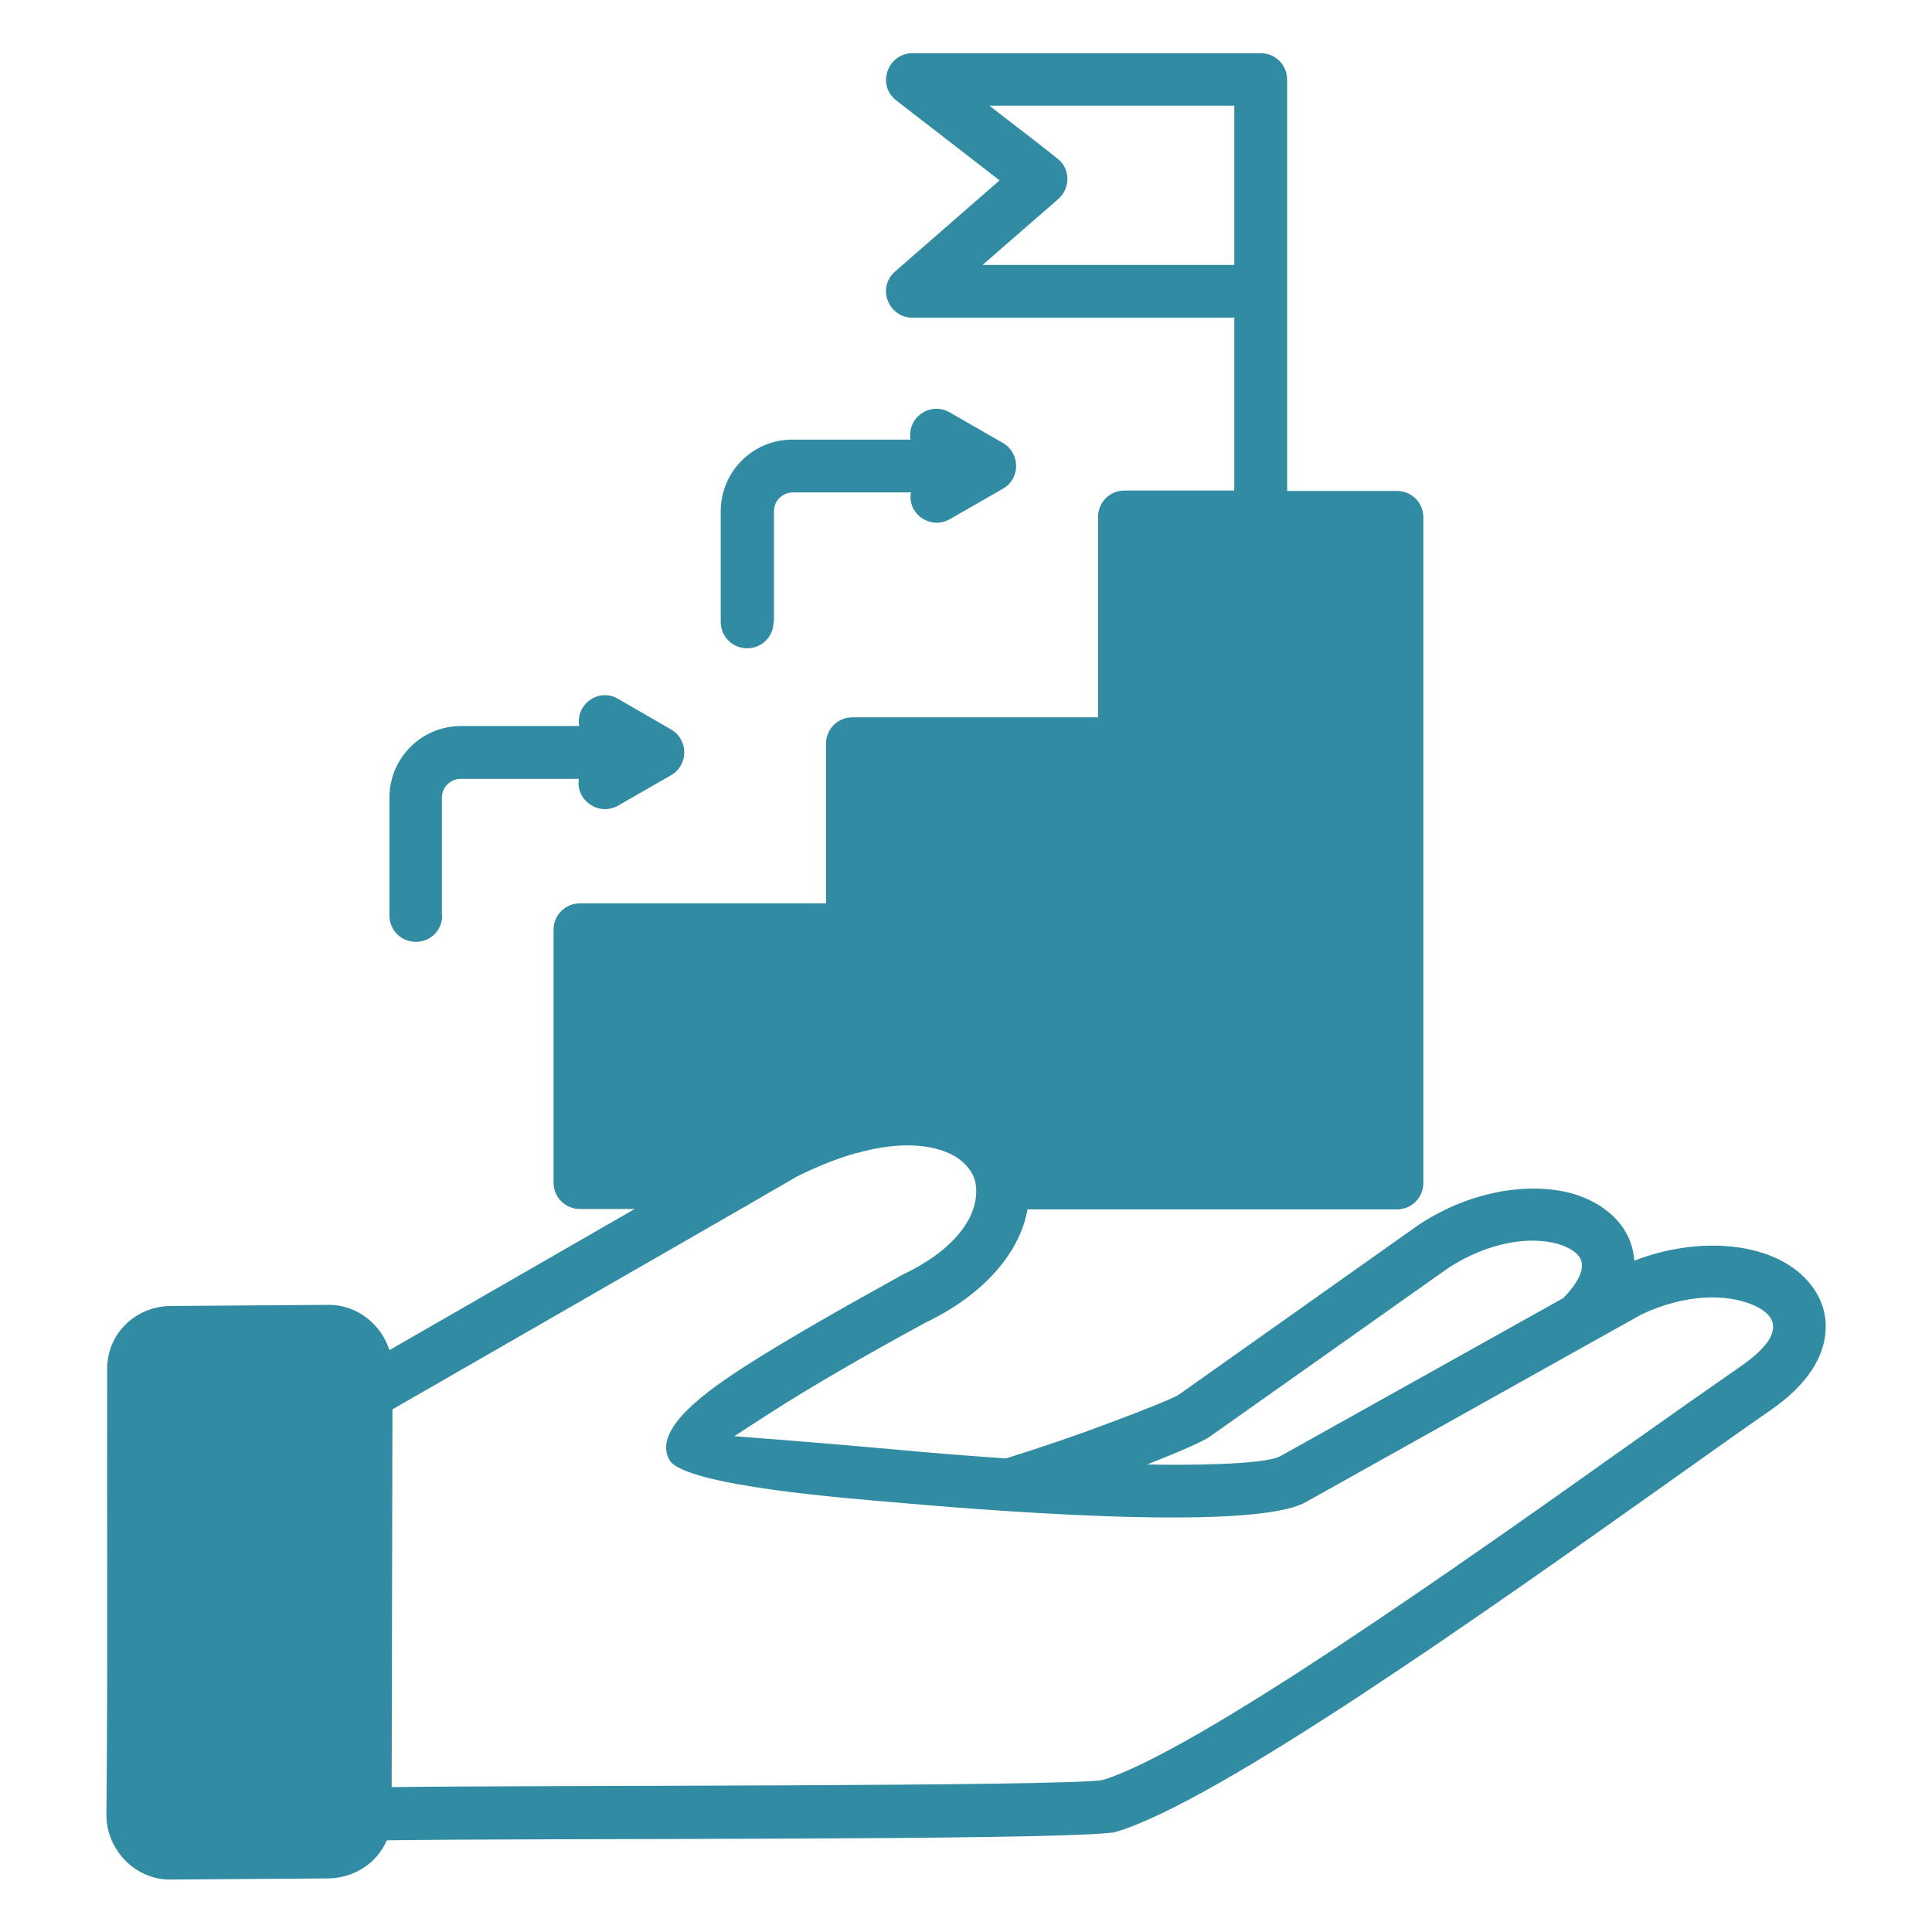
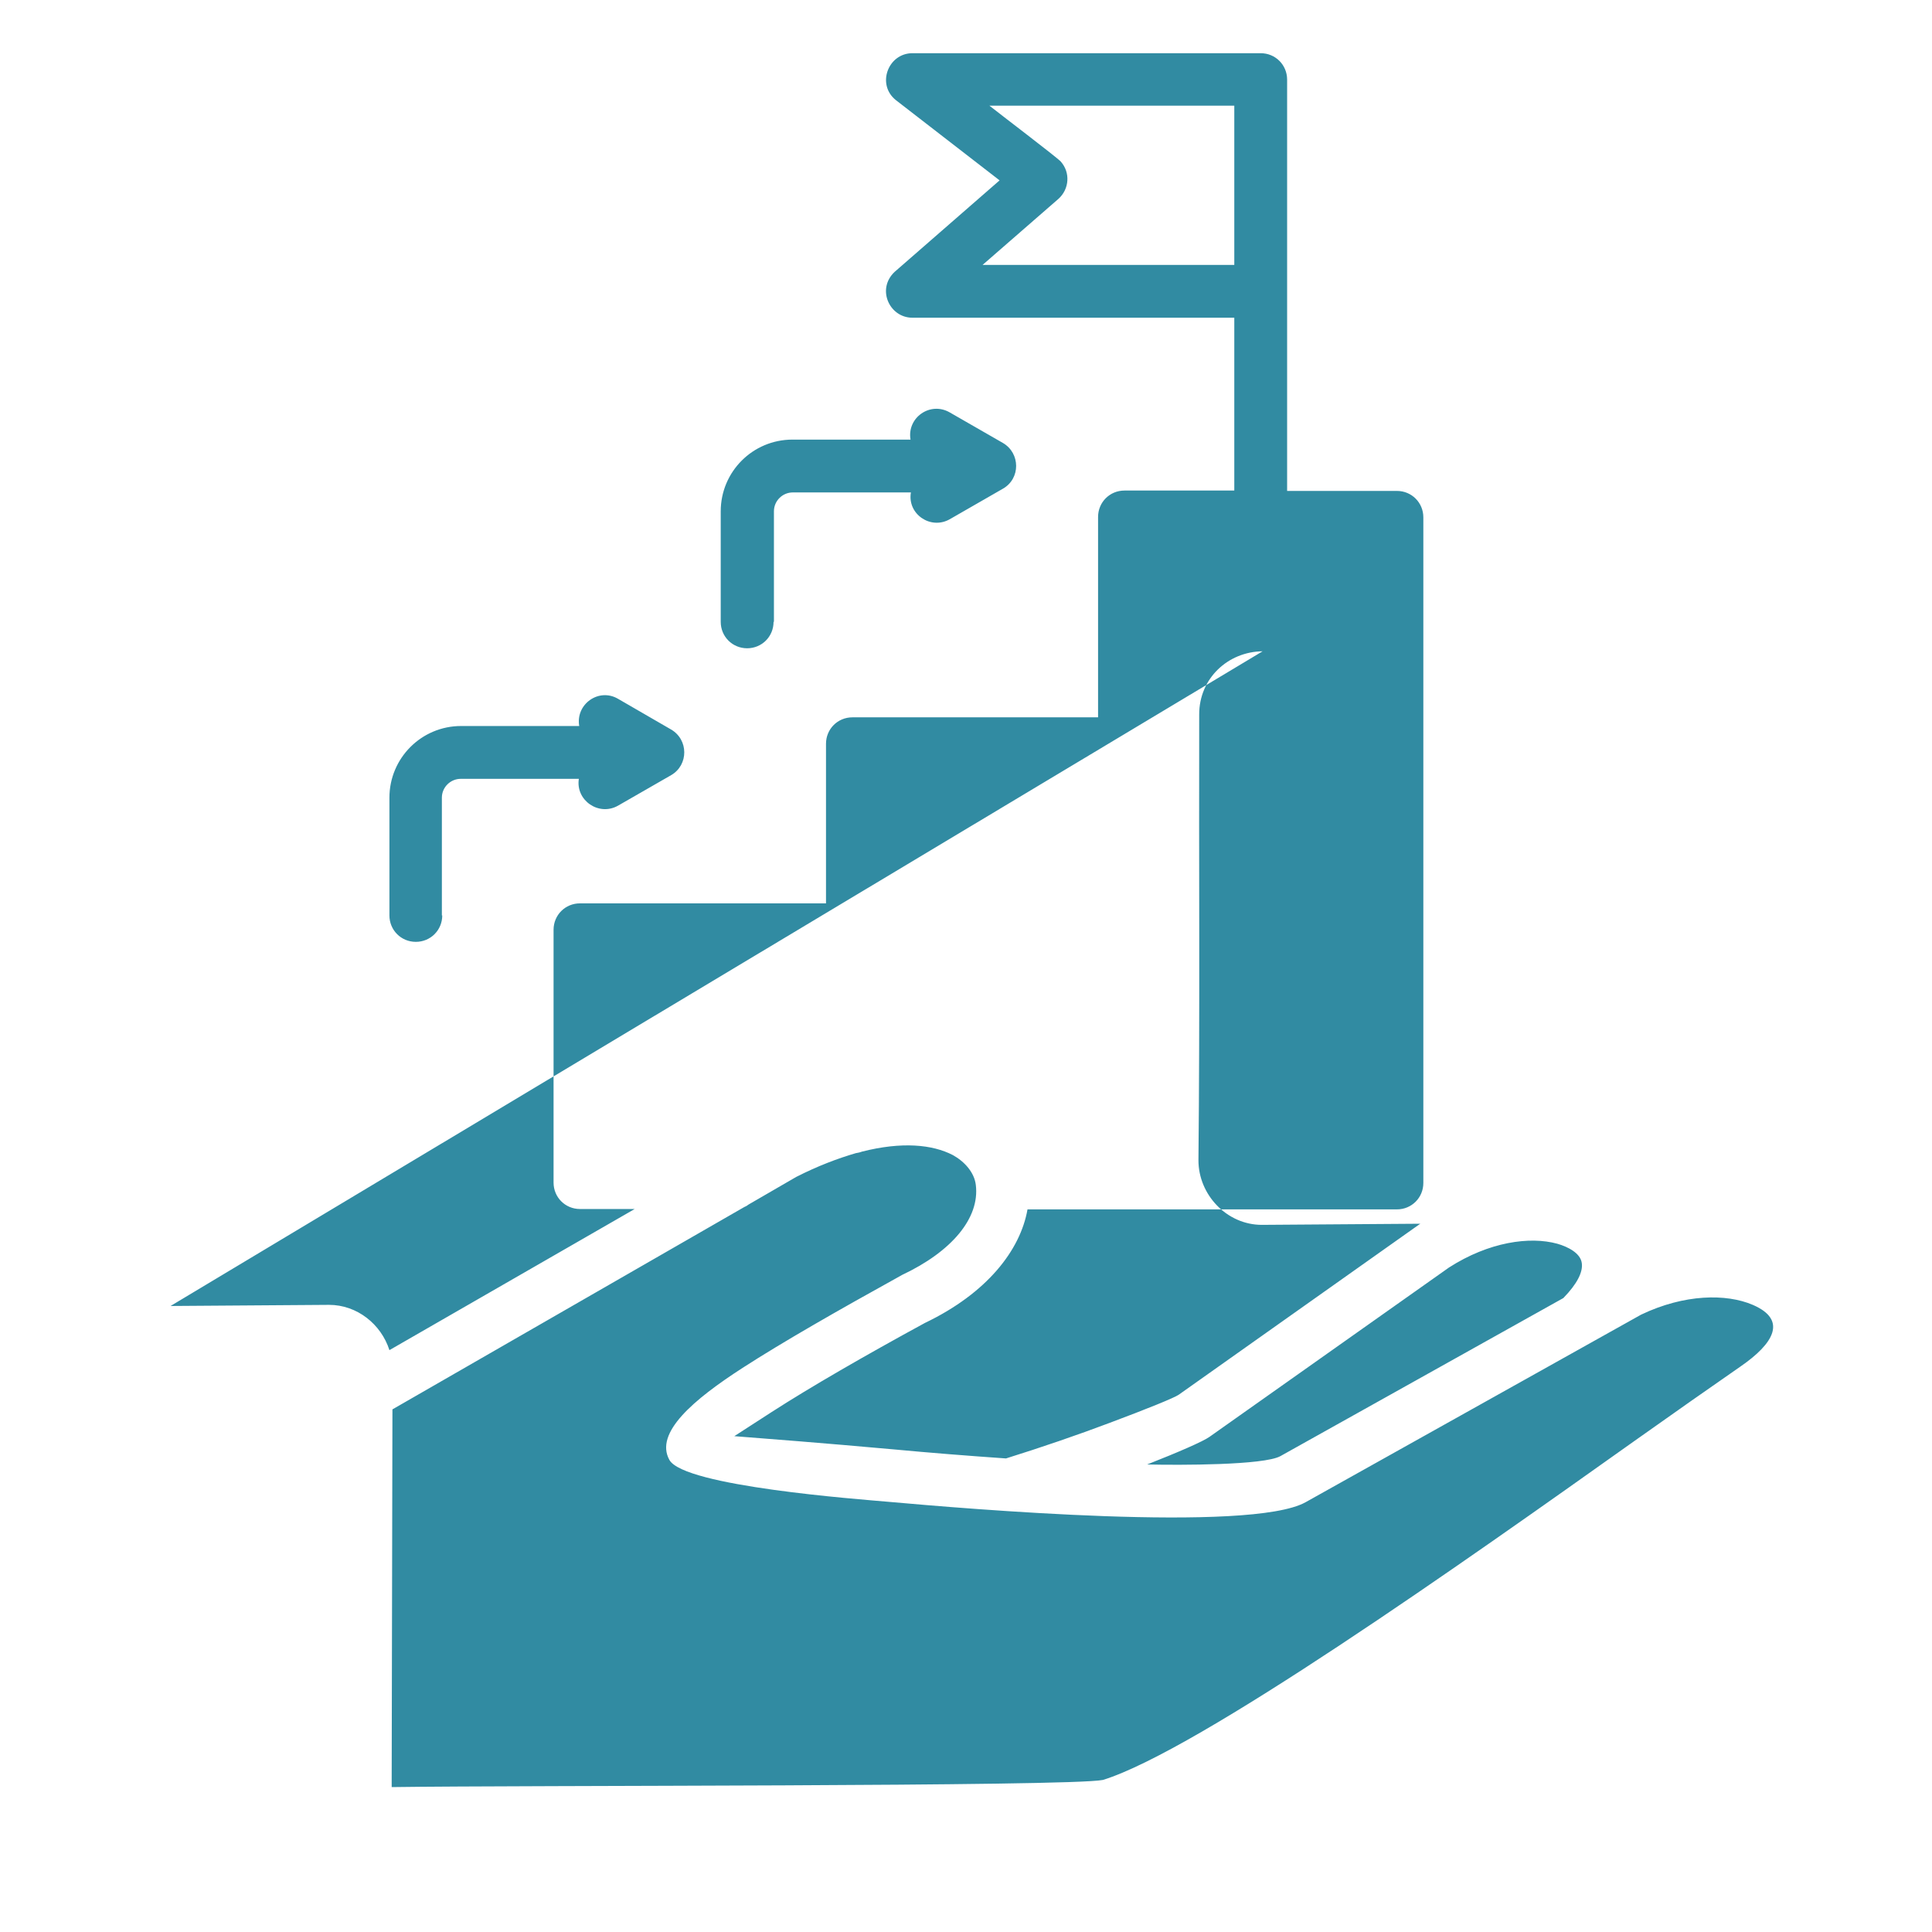
<svg xmlns="http://www.w3.org/2000/svg" version="1.1" width="512" height="512" x="0" y="0" viewBox="0 0 512 512" style="enable-background:new 0 0 512 512" xml:space="preserve" class="">
  <g>
-     <path fill-rule="evenodd" d="m45.2 346.1 42-.3c7.4 0 13.8 5.1 16 12l65-37.4h-14.5c-3.9 0-7-3.1-7-7v-67c0-3.9 3.1-7 7-7h65.2v-42.3c0-3.9 3.1-7 7-7H291V137c0-3.9 3.1-7 7-7h29.1V84.2h-85.3c-6.3 0-9.8-8.1-4.2-12.6l27.3-23.8-27.4-21.2c-5.3-4.1-2.2-12.5 4.3-12.5h92.3c3.9 0 7 3.1 7 7v109h29.1c3.9 0 7 3.1 7 7v176.4c0 3.9-3.1 7-7 7h-97.9c-1.9 10.8-10.7 22.2-27.2 30.1-15.8 8.6-30.2 16.9-40.6 23.6-4.1 2.7-7.5 4.8-9.9 6.4 7.7.6 23.4 1.8 42.2 3.5 9.6.9 19.7 1.7 29.8 2.4 9.3-2.9 19.2-6.3 27.4-9.4 9.9-3.7 17.3-6.7 18.4-7.5l63.7-45.1.3-.2c14.1-9.1 29.2-10.9 39.9-8.1 8.8 2.4 16.2 8.6 16.8 17.9 16.8-6.6 37.7-5.4 46.9 6.5 2.7 3.5 4.1 7.6 3.8 12.1-.4 6.9-4.8 14.3-14.7 21.1-6.1 4.2-16.2 11.4-27.9 19.7-46.4 32.9-118.7 84.2-145.6 92-.4.1-.8.2-1.2.2-19.5 2.1-150.1 1.4-191.9 2-2.6 6.1-8.7 10-15.5 10.1l-42 .3c-9.3 0-16.8-8-16.8-17.1.4-39.3.1-78.8.2-118.2 0-9.5 7.6-16.6 16.8-16.7zm58.6 125.2v2.3c35.2-.5 179.6-.1 188.5-1.9 25.1-7.8 95.5-57.6 140.8-89.8 10.7-7.6 20-14.1 28.2-19.8 8.7-6 12.5-12.3 3.2-16.3-7-3-18.1-2.9-29.6 2.6L346 398.1c-14.7 8.2-90.3 1.7-110.5-.1-7.9-.7-54.2-4.1-58.1-11.1-4-7.2 6.4-16 19.4-24.4 10.7-6.9 25.4-15.3 41.5-24.2.2-.1.5-.3.7-.4 13.2-6.2 20.7-15.1 19.6-23.9-.4-3.3-3-6.2-6.1-7.9-5.4-2.8-13.5-3.6-24.1-.9-.5.2-1 .3-1.6.4-4.8 1.4-10.1 3.4-15.8 6.3l-12.6 7.3c-.4.3-.7.5-1.2.7L104 373.5zM304 388.1c8.8.2 30.9.2 35.3-2.2l75-41.9c3.7-3.8 5.2-6.9 4.9-9.2-.3-2.7-3.7-4.4-6.5-5.2-7.3-2-18.1-.5-28.7 6.3l-63.5 44.9c-1.7 1.2-8.1 4-16.5 7.3zm-99-223.3c0 3.9-3.1 7-7 7s-7-3.1-7-7v-29.3c0-10.5 8.5-19 19-19h31.3c-1-5.8 5.2-10.2 10.4-7.2l14.1 8.1c4.6 2.7 4.7 9.4 0 12.1l-14.1 8.1c-5.1 2.9-11.3-1.4-10.3-7.1h-31.3c-2.7 0-5 2.2-5 5v29.3zm-87.8 77.8c0 3.9-3.1 7-7 7s-7-3.1-7-7v-31.2c0-10.5 8.5-19 19-19h31.3c-1-5.8 5.2-10.2 10.3-7.2l14 8.1c4.7 2.7 4.7 9.4.1 12.1l-14.1 8.1c-5.1 2.9-11.3-1.4-10.4-7.1h-31.3c-2.7 0-5 2.2-5 5v31.2zM280.5 52.7l-20.1 17.5h66.7V28h-64.9c2.5 2 17.9 13.7 18.9 14.8 2.6 2.9 2.3 7.3-.6 9.9z" clip-rule="evenodd" fill="#318ba2" opacity="1" data-original="#000000" />
+     <path fill-rule="evenodd" d="m45.2 346.1 42-.3c7.4 0 13.8 5.1 16 12l65-37.4h-14.5c-3.9 0-7-3.1-7-7v-67c0-3.9 3.1-7 7-7h65.2v-42.3c0-3.9 3.1-7 7-7H291V137c0-3.9 3.1-7 7-7h29.1V84.2h-85.3c-6.3 0-9.8-8.1-4.2-12.6l27.3-23.8-27.4-21.2c-5.3-4.1-2.2-12.5 4.3-12.5h92.3c3.9 0 7 3.1 7 7v109h29.1c3.9 0 7 3.1 7 7v176.4c0 3.9-3.1 7-7 7h-97.9c-1.9 10.8-10.7 22.2-27.2 30.1-15.8 8.6-30.2 16.9-40.6 23.6-4.1 2.7-7.5 4.8-9.9 6.4 7.7.6 23.4 1.8 42.2 3.5 9.6.9 19.7 1.7 29.8 2.4 9.3-2.9 19.2-6.3 27.4-9.4 9.9-3.7 17.3-6.7 18.4-7.5l63.7-45.1.3-.2l-42 .3c-9.3 0-16.8-8-16.8-17.1.4-39.3.1-78.8.2-118.2 0-9.5 7.6-16.6 16.8-16.7zm58.6 125.2v2.3c35.2-.5 179.6-.1 188.5-1.9 25.1-7.8 95.5-57.6 140.8-89.8 10.7-7.6 20-14.1 28.2-19.8 8.7-6 12.5-12.3 3.2-16.3-7-3-18.1-2.9-29.6 2.6L346 398.1c-14.7 8.2-90.3 1.7-110.5-.1-7.9-.7-54.2-4.1-58.1-11.1-4-7.2 6.4-16 19.4-24.4 10.7-6.9 25.4-15.3 41.5-24.2.2-.1.5-.3.7-.4 13.2-6.2 20.7-15.1 19.6-23.9-.4-3.3-3-6.2-6.1-7.9-5.4-2.8-13.5-3.6-24.1-.9-.5.2-1 .3-1.6.4-4.8 1.4-10.1 3.4-15.8 6.3l-12.6 7.3c-.4.3-.7.5-1.2.7L104 373.5zM304 388.1c8.8.2 30.9.2 35.3-2.2l75-41.9c3.7-3.8 5.2-6.9 4.9-9.2-.3-2.7-3.7-4.4-6.5-5.2-7.3-2-18.1-.5-28.7 6.3l-63.5 44.9c-1.7 1.2-8.1 4-16.5 7.3zm-99-223.3c0 3.9-3.1 7-7 7s-7-3.1-7-7v-29.3c0-10.5 8.5-19 19-19h31.3c-1-5.8 5.2-10.2 10.4-7.2l14.1 8.1c4.6 2.7 4.7 9.4 0 12.1l-14.1 8.1c-5.1 2.9-11.3-1.4-10.3-7.1h-31.3c-2.7 0-5 2.2-5 5v29.3zm-87.8 77.8c0 3.9-3.1 7-7 7s-7-3.1-7-7v-31.2c0-10.5 8.5-19 19-19h31.3c-1-5.8 5.2-10.2 10.3-7.2l14 8.1c4.7 2.7 4.7 9.4.1 12.1l-14.1 8.1c-5.1 2.9-11.3-1.4-10.4-7.1h-31.3c-2.7 0-5 2.2-5 5v31.2zM280.5 52.7l-20.1 17.5h66.7V28h-64.9c2.5 2 17.9 13.7 18.9 14.8 2.6 2.9 2.3 7.3-.6 9.9z" clip-rule="evenodd" fill="#318ba2" opacity="1" data-original="#000000" />
  </g>
</svg>